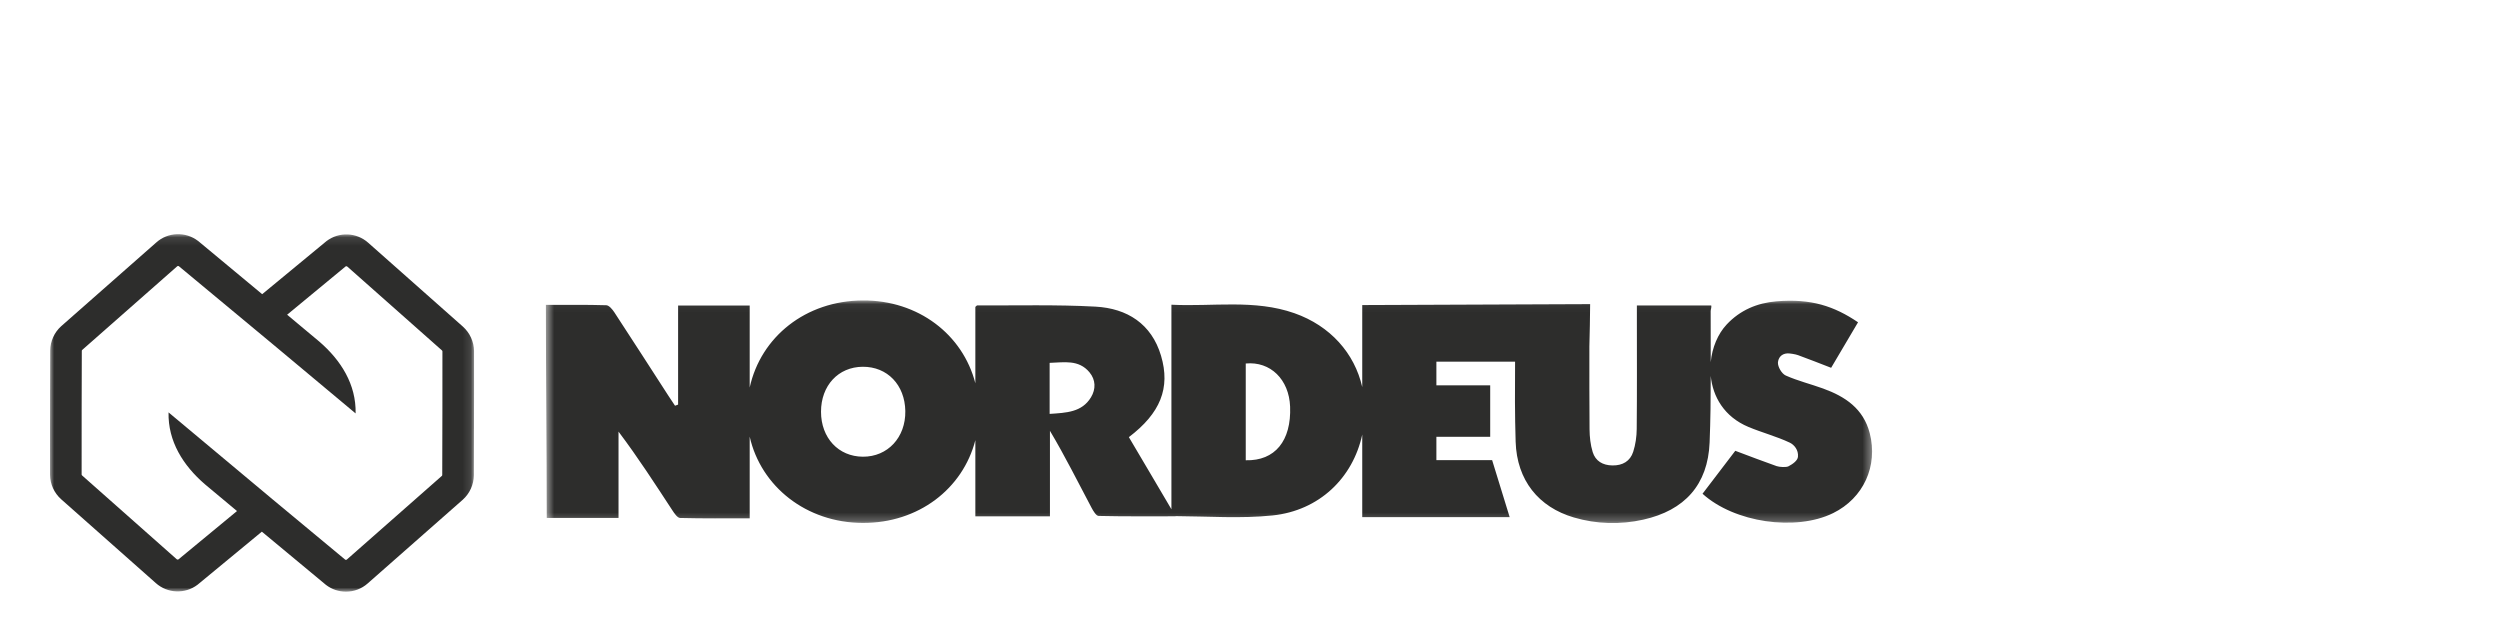
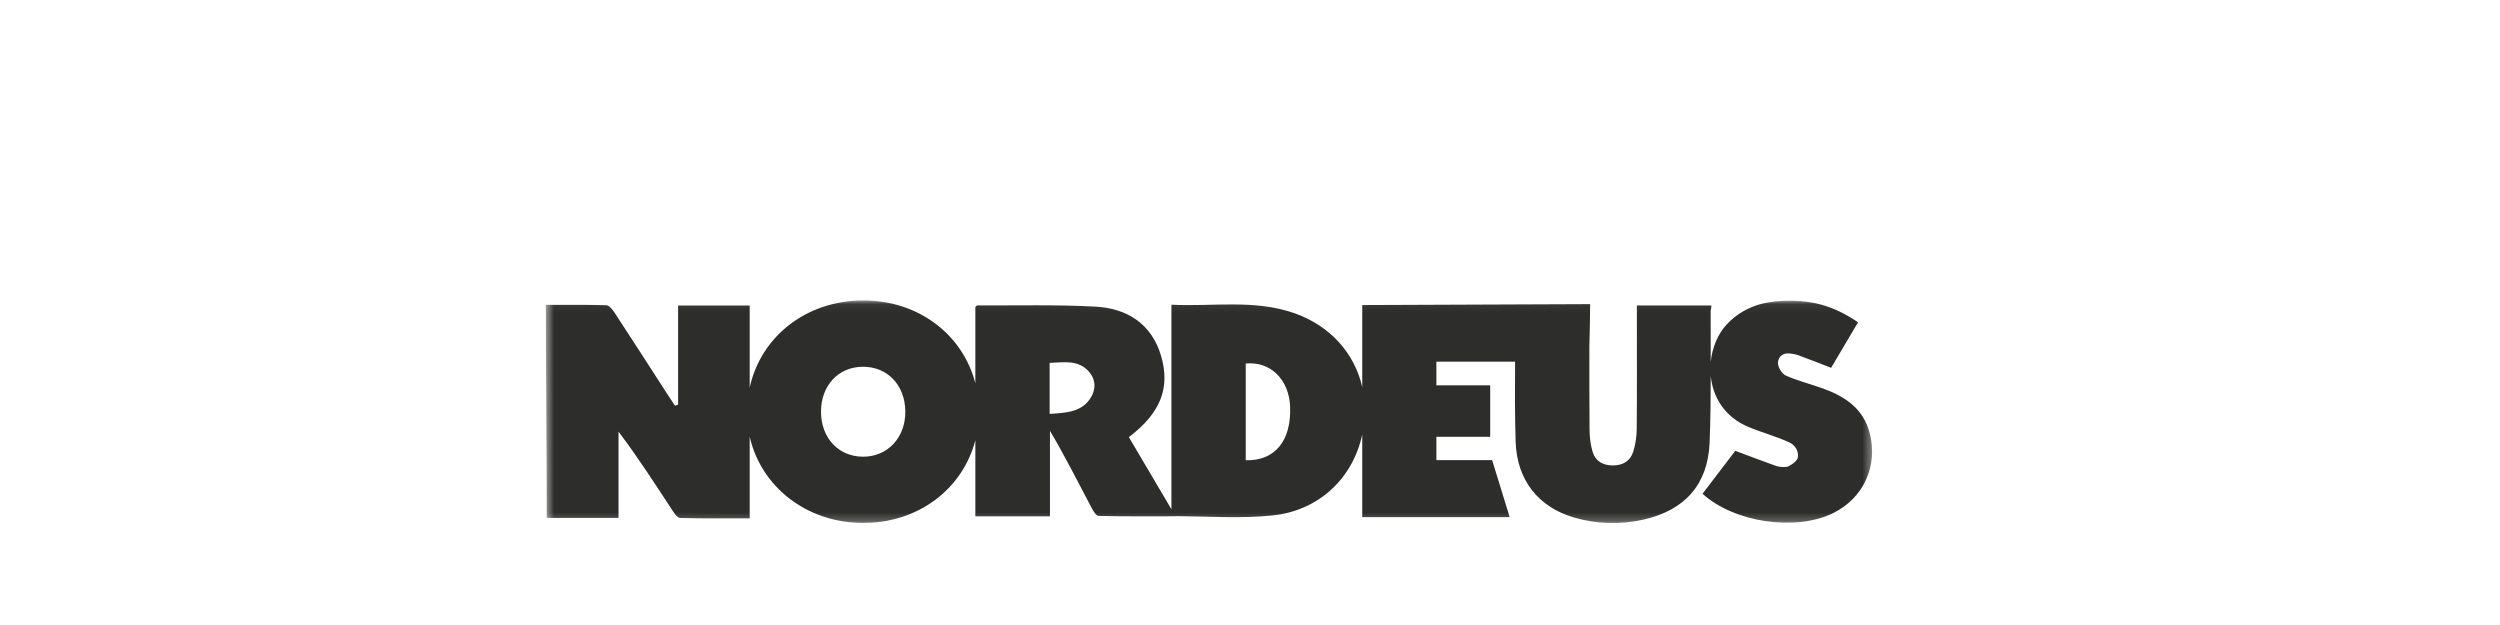
<svg xmlns="http://www.w3.org/2000/svg" xmlns:xlink="http://www.w3.org/1999/xlink" width="300px" height="75px" viewBox="0 0 300 75" version="1.1">
  <title>Nordeus</title>
  <defs>
-     <polygon id="path-1" points="0 0.101 50.886 0.101 50.886 43 0 43" />
    <polygon id="path-3" points="0.507 0.052 159.651 0.052 159.651 26.771 0.507 26.771" />
  </defs>
  <g id="Dizajn" stroke="none" stroke-width="1" fill="none" fill-rule="evenodd">
    <g id="Partnership-ver-3-open" transform="translate(-572, -7151)">
      <g id="Nordeus" transform="translate(572, 7151)">
        <g transform="translate(6, 28)">
          <g id="Group-3">
            <mask id="mask-2" fill="white">
              <use xlink:href="#path-1" />
            </mask>
            <g id="Clip-2" />
-             <path d="M47.069,28.998 C47.068,29.041 47.049,29.081 47.027,29.102 L35.618,39.148 C35.566,39.194 35.489,39.199 35.431,39.164 L26.447,31.704 L26.449,31.703 L14.225,21.486 C14.15,24.953 15.97,27.854 18.589,30.111 L22.44,33.326 L15.404,39.135 C15.345,39.171 15.269,39.164 15.207,39.11 L3.847,29.049 C3.815,29.02 3.796,28.979 3.795,28.936 L3.798,21.184 L3.816,14.103 C3.817,14.06 3.836,14.019 3.858,13.999 L15.267,3.953 C15.319,3.907 15.395,3.901 15.454,3.936 L26.926,13.465 L36.673,21.61 C36.748,18.142 34.928,15.242 32.309,12.984 L28.456,9.768 L28.451,9.769 L35.481,3.965 C35.54,3.93 35.617,3.937 35.678,3.991 L47.038,14.052 C47.07,14.081 47.089,14.122 47.091,14.165 L47.088,21.074 L47.069,28.998 Z M50.881,21.171 L50.886,18.816 L50.884,14.151 L50.884,14.131 C50.872,13.016 50.392,11.95 49.554,11.199 L38.194,1.137 C36.79,-0.124 34.681,-0.21 33.179,0.932 L25.462,7.302 L17.824,0.957 L17.764,0.91 C16.265,-0.237 14.156,-0.155 12.758,1.092 L1.35,11.138 C0.521,11.879 0.037,12.942 0.023,14.058 L0.011,18.796 L0.006,18.796 L0.005,21.117 L0,23.401 L0.001,28.949 L0.002,28.97 C0.012,30.085 0.493,31.15 1.33,31.902 L12.69,41.963 C14.095,43.224 16.204,43.31 17.706,42.168 L25.422,35.799 L33.062,42.143 L33.121,42.191 C33.827,42.732 34.67,42.999 35.509,43 C36.451,43.002 37.388,42.668 38.127,42.008 L49.535,31.964 C50.364,31.222 50.848,30.158 50.862,29.043 L50.876,23.474 L50.88,23.474 L50.881,21.171 Z" id="Fill-1" fill="#2D2D2C" mask="url(#mask-2)" />
          </g>
          <g id="Group-6" transform="translate(59, 8)">
            <mask id="mask-4" fill="white">
              <use xlink:href="#path-3" />
            </mask>
            <g id="Clip-5" />
            <path d="M84.49,19.231 L84.49,7.62 C87.455,7.338 89.687,9.539 89.813,12.795 C89.972,16.883 88.008,19.324 84.49,19.231 M65.919,11.674 C64.828,13.477 62.958,13.532 60.956,13.668 L60.956,7.543 C62.677,7.494 64.437,7.116 65.734,8.672 C66.495,9.584 66.514,10.691 65.919,11.674 M38.546,18.805 C35.612,18.789 33.525,16.548 33.522,13.412 C33.519,10.27 35.596,8.03 38.528,8.012 C41.478,7.993 43.587,10.186 43.638,13.325 C43.688,16.491 41.524,18.82 38.546,18.805 M159.369,15.986 C158.61,13.039 156.431,11.587 153.778,10.625 C152.287,10.084 150.729,9.706 149.289,9.062 C148.806,8.846 148.325,8.019 148.352,7.497 C148.401,6.965 148.729,6.453 149.479,6.406 C149.761,6.389 150.462,6.508 150.758,6.615 C152.038,7.083 153.313,7.585 154.737,8.136 L157.964,2.674 C155.099,0.734 152.312,-0.195 148.158,0.161 C145.84,0.359 143.813,1.22 142.203,2.937 C141.144,4.066 140.454,5.713 140.287,7.461 C140.282,5.419 140.271,3.378 140.28,1.338 C140.281,1.116 140.405,0.895 140.351,0.655 L131.425,0.655 L131.425,2.221 C131.425,6.641 131.448,11.06 131.406,15.479 C131.398,16.394 131.265,17.342 130.986,18.21 C130.622,19.339 129.722,19.871 128.492,19.853 C127.323,19.836 126.456,19.324 126.123,18.247 C125.854,17.377 125.754,16.428 125.746,15.512 C125.719,12.198 125.723,8.884 125.725,5.569 C125.757,3.866 125.817,2.17 125.817,0.496 C120.148,0.496 104.101,0.607 98.469,0.607 L98.469,10.451 C97.551,6.391 94.633,3.095 90.327,1.583 C85.518,-0.105 80.542,0.814 75.57,0.566 L75.57,25.11 C73.755,22.056 72.191,19.348 70.464,16.457 C74.237,13.591 75.476,10.571 74.323,6.686 C73.187,2.86 70.256,1.002 66.463,0.796 C61.745,0.539 57.006,0.673 52.277,0.647 C52.206,0.647 52.136,0.753 52.042,0.828 L52.042,9.991 C50.534,4.134 45.188,0.015 38.531,0.052 C31.695,0.09 26.303,4.406 24.963,10.502 L24.963,0.662 L16.372,0.662 L16.372,12.552 L16.003,12.687 C15.729,12.275 15.45,11.865 15.182,11.449 C13.032,8.123 10.892,4.791 8.721,1.477 C8.489,1.123 8.087,0.638 7.752,0.627 C5.337,0.555 2.92,0.588 0.507,0.588 C0.507,9.24 0.609,17.708 0.609,26.156 L9.223,26.156 L9.223,15.794 C11.578,18.92 13.618,22.087 15.683,25.238 C15.921,25.603 16.291,26.148 16.611,26.156 C19.401,26.229 22.193,26.198 24.963,26.198 L24.963,16.395 C26.309,22.384 31.761,26.734 38.541,26.753 C45.209,26.772 50.537,22.667 52.042,16.822 L52.042,25.958 L60.993,25.958 L60.993,15.697 C62.867,18.849 64.31,21.782 65.993,24.944 C66.194,25.323 66.544,25.906 66.835,25.911 C69.845,25.983 72.856,25.955 76.073,25.955 C76.069,25.949 76.065,25.941 76.061,25.934 C80.019,25.958 83.901,26.249 87.71,25.853 C93.301,25.272 97.347,21.359 98.469,16.149 L98.469,26.054 L116.16,26.054 L114.055,19.215 L107.367,19.215 L107.367,16.416 L113.824,16.416 L113.824,10.237 L107.367,10.237 L107.367,7.403 L116.809,7.403 C116.785,10.606 116.776,13.81 116.877,17.01 C117.024,21.64 119.633,24.854 123.861,26.096 C126.604,26.901 129.403,26.982 132.193,26.358 C137.156,25.248 139.943,22.176 140.153,17.102 C140.262,14.441 140.287,11.777 140.289,9.111 C140.533,11.59 141.895,14.011 144.81,15.231 C146.443,15.914 148.181,16.365 149.776,17.119 C150.29,17.361 150.839,17.999 150.755,18.813 C150.72,19.243 150.188,19.66 149.62,19.955 C149.335,20.103 148.528,20.05 148.192,19.933 C146.588,19.371 145.002,18.757 143.234,18.096 C142.036,19.668 140.667,21.464 139.303,23.25 C143.129,26.718 150.483,27.777 154.968,25.577 C158.624,23.782 160.38,19.909 159.369,15.986" id="Fill-4" fill="#2D2D2C" mask="url(#mask-4)" />
          </g>
        </g>
      </g>
    </g>
  </g>
</svg>